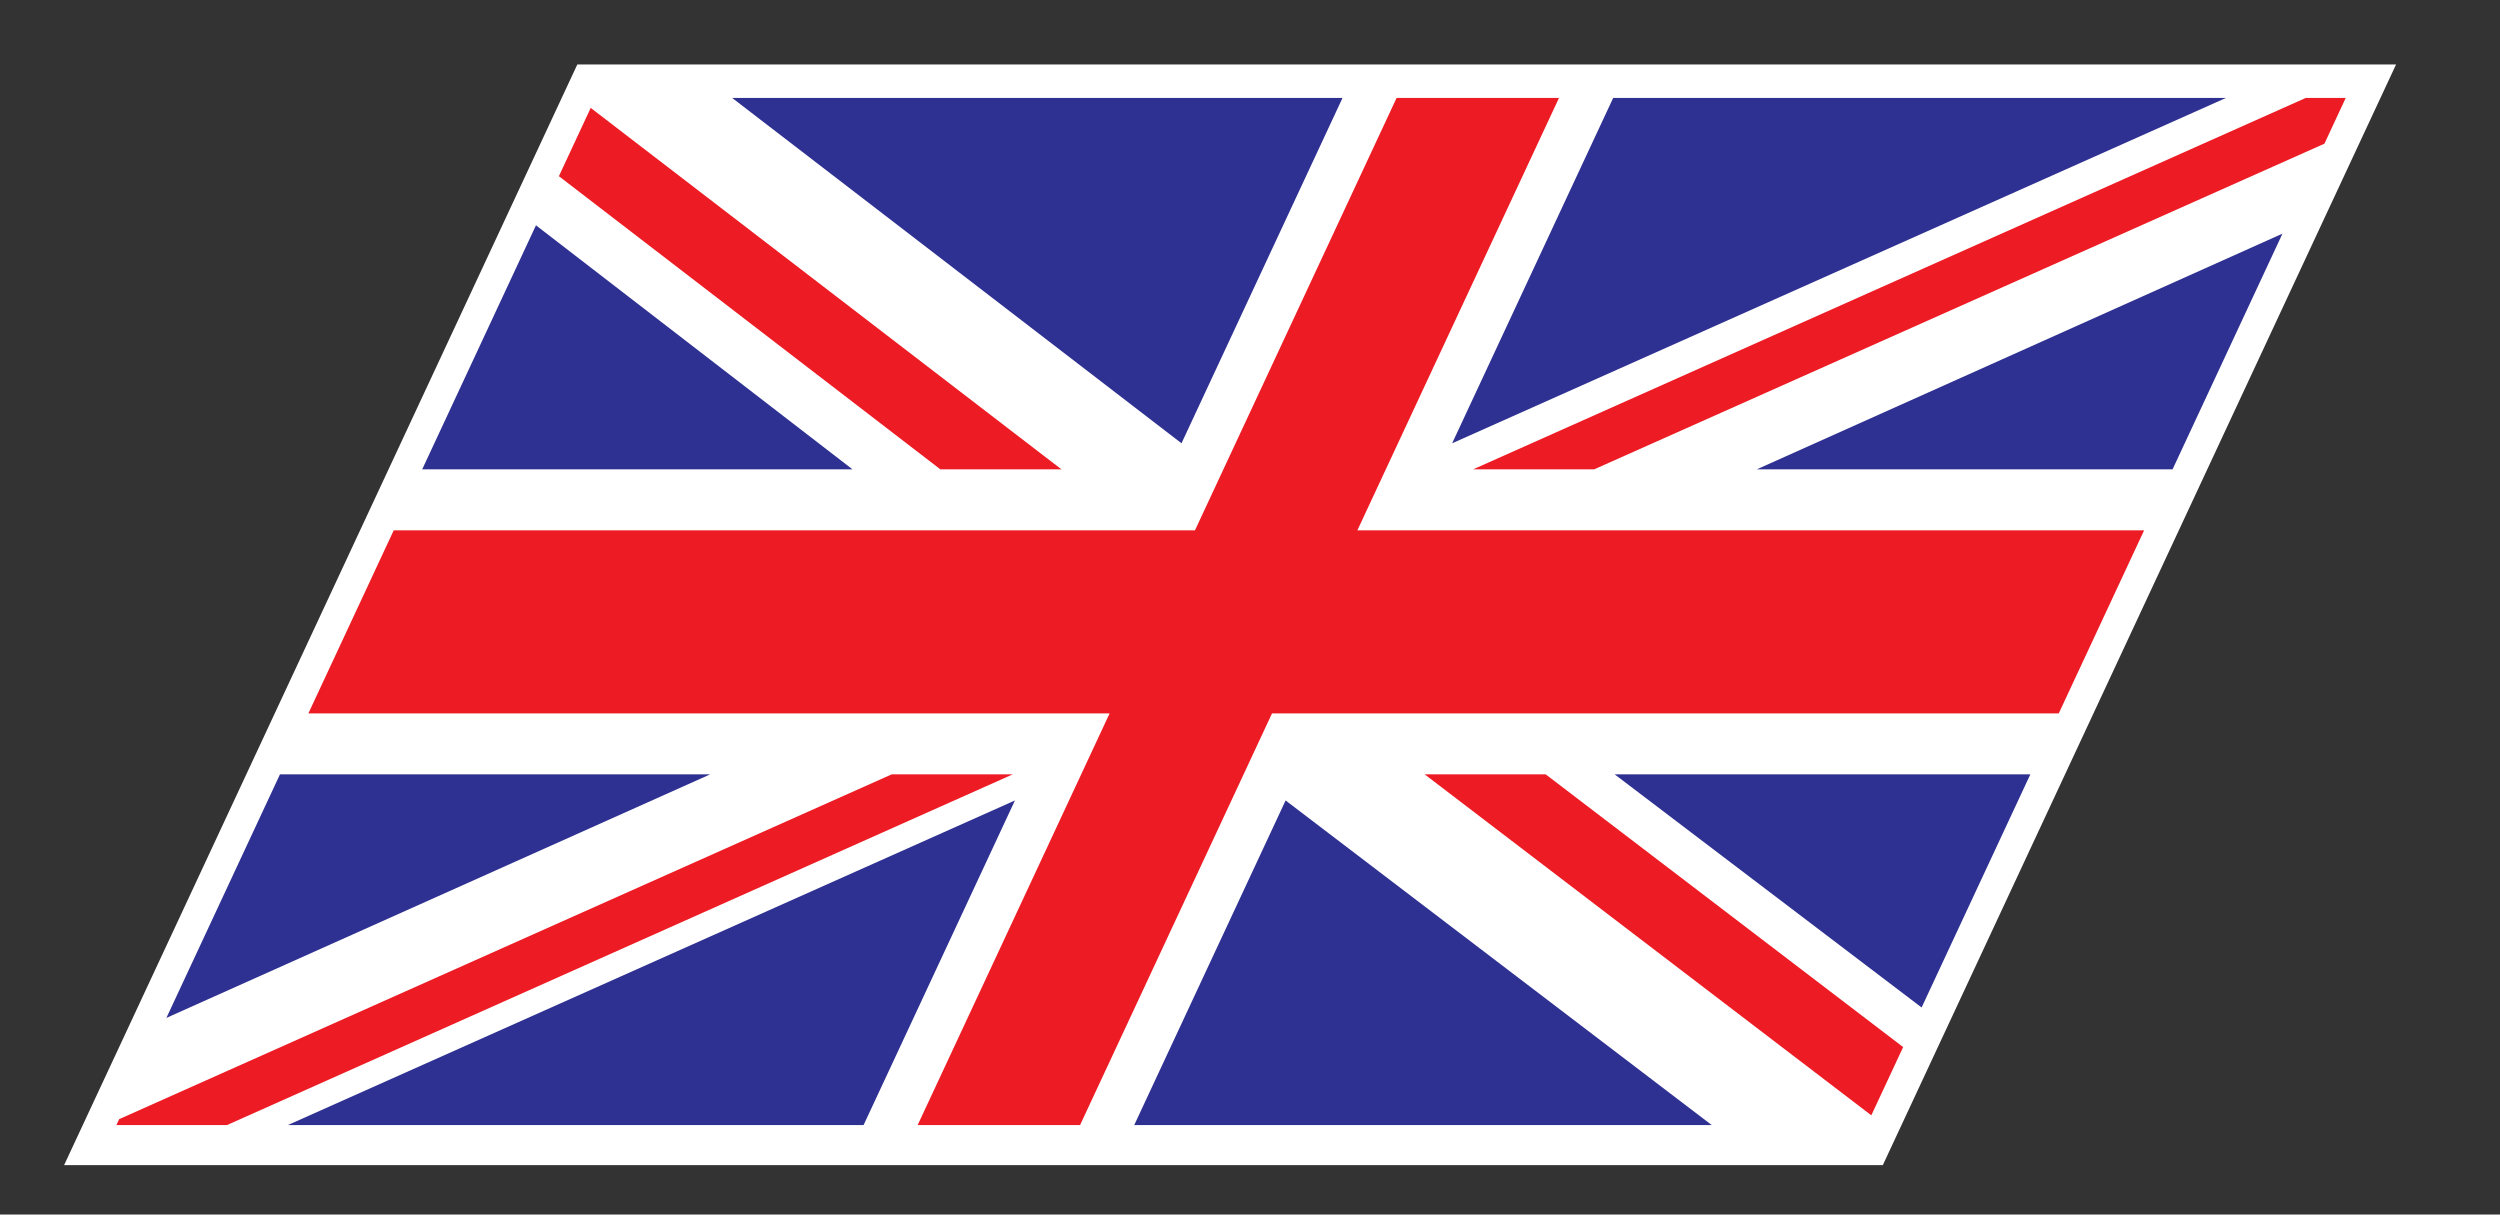
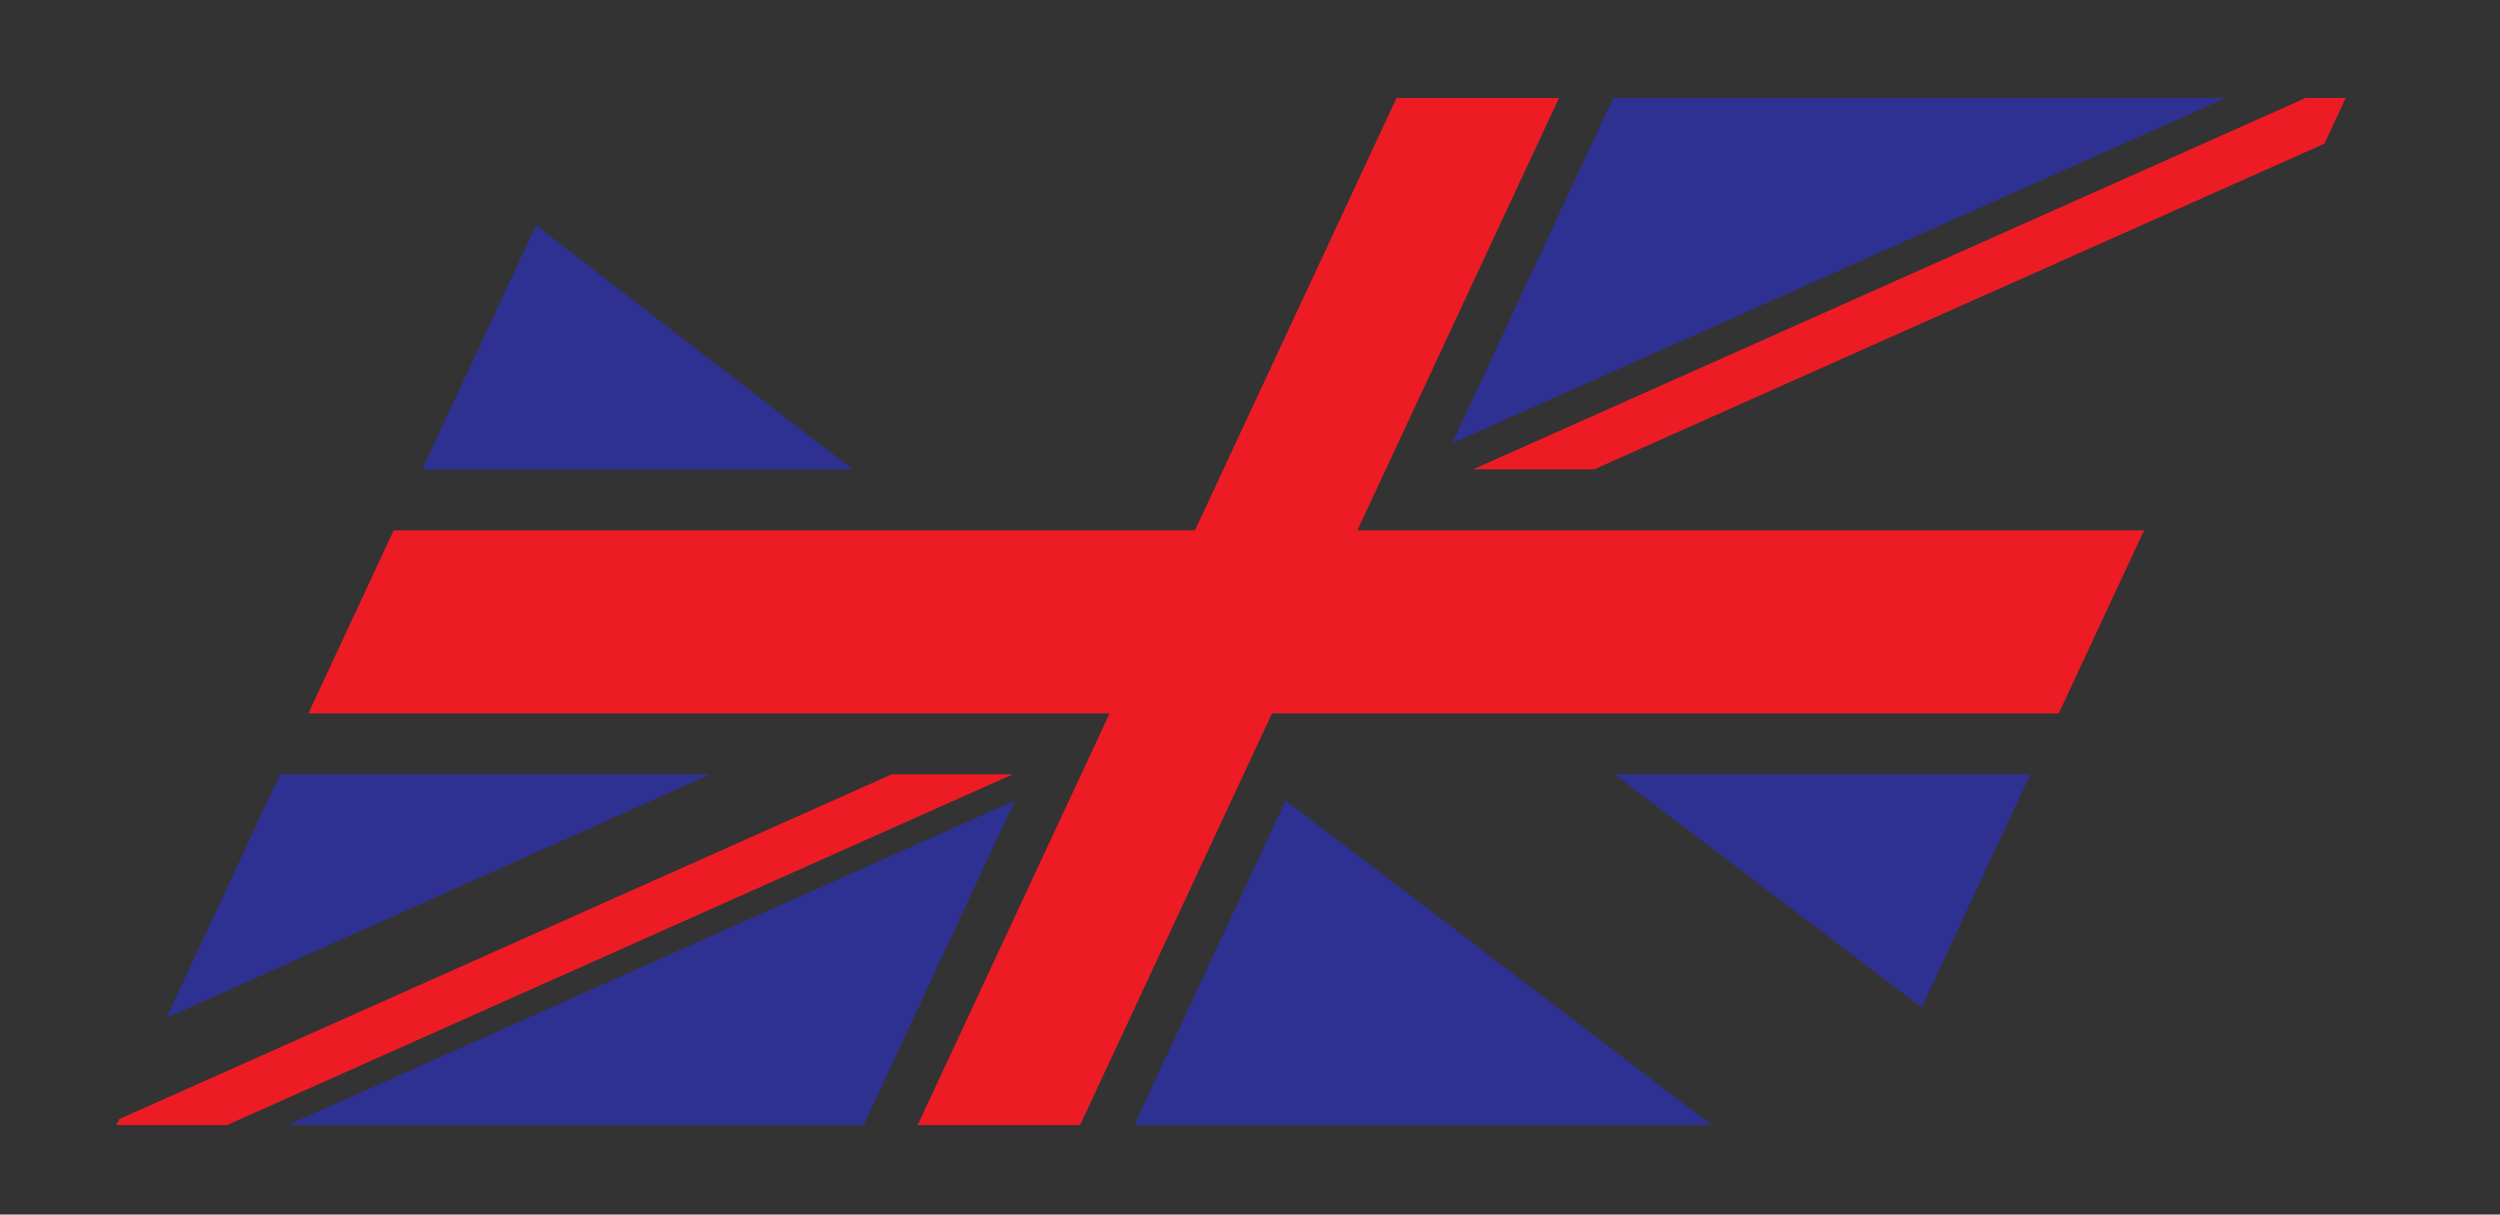
<svg xmlns="http://www.w3.org/2000/svg" viewBox="0 0 70.013 34.013" height="34.013" width="70.013" xml:space="preserve" id="svg2" version="1.1">
  <rect x="0" y="0" width="70.013" height="34.013" fill="#333333" stroke="none" />
  <defs id="defs6" />
  <g transform="matrix(1.333,0,0,-1.333,0,34.013)" id="g10">
    <g transform="scale(0.1)" id="g12">
-       <path id="path14" style="fill:#ffffff;fill-opacity:1;fill-rule:nonzero;stroke:none" d="M 121.289,241.613 H 503.391 L 395.566,10.383 H 13.469 L 121.289,241.613" />
      <path id="path16" style="fill:#2e3192;fill-opacity:1;fill-rule:nonzero;stroke:none" d="M 467.668,234.59 H 338.918 L 305.082,162.031 Z" />
-       <path id="path18" style="fill:#2e3192;fill-opacity:1;fill-rule:nonzero;stroke:none" d="M 282.055,234.59 H 153.813 l 94.41,-72.559 z" />
-       <path id="path20" style="fill:#2e3192;fill-opacity:1;fill-rule:nonzero;stroke:none" d="m 456.441,156.563 23.086,49.511 -110.425,-49.511 z" />
      <path id="path22" style="fill:#2e3192;fill-opacity:1;fill-rule:nonzero;stroke:none" d="m 403.715,43.496 22.844,48.984 h -87.34 z" />
      <path id="path24" style="fill:#2e3192;fill-opacity:1;fill-rule:nonzero;stroke:none" d="M 60.461,18.789 H 181.43 l 31.8,68.203 z" />
      <path id="path26" style="fill:#2e3192;fill-opacity:1;fill-rule:nonzero;stroke:none" d="m 238.289,18.789 h 121.34 l -89.535,68.203 z" />
      <path id="path28" style="fill:#2e3192;fill-opacity:1;fill-rule:nonzero;stroke:none" d="M 58.82,92.481 34.957,41.309 149.211,92.481 Z" />
      <path id="path30" style="fill:#2e3192;fill-opacity:1;fill-rule:nonzero;stroke:none" d="M 112.602,207.824 88.703,156.563 h 90.391 z" />
      <path id="path32" style="fill:#ed1c24;fill-opacity:1;fill-rule:nonzero;stroke:none" d="M 484.426,234.59 309.504,156.563 h 25.43 l 153.41,68.417 4.476,9.61 h -8.394" />
-       <path id="path34" style="fill:#ed1c24;fill-opacity:1;fill-rule:nonzero;stroke:none" d="m 299.301,92.481 93.847,-71.641 6.688,14.336 -75.106,57.305 h -25.429" />
-       <path id="path36" style="fill:#ed1c24;fill-opacity:1;fill-rule:nonzero;stroke:none" d="m 222.992,156.563 -98.887,75.929 -6.687,-14.347 80.137,-61.582 h 25.437" />
      <path id="path38" style="fill:#ed1c24;fill-opacity:1;fill-rule:nonzero;stroke:none" d="M 187.348,92.481 25.039,20.039 24.457,18.789 H 47.672 L 212.777,92.481 h -25.429" />
      <path id="path40" style="fill:#ed1c24;fill-opacity:1;fill-rule:nonzero;stroke:none" d="M 327.535,234.59 H 293.414 L 251.051,143.742 H 82.719 L 64.789,105.285 H 233.121 L 192.789,18.789 h 34.121 l 40.332,86.496 h 165.285 l 17.934,38.457 H 285.172 l 42.363,90.848" />
    </g>
  </g>
</svg>